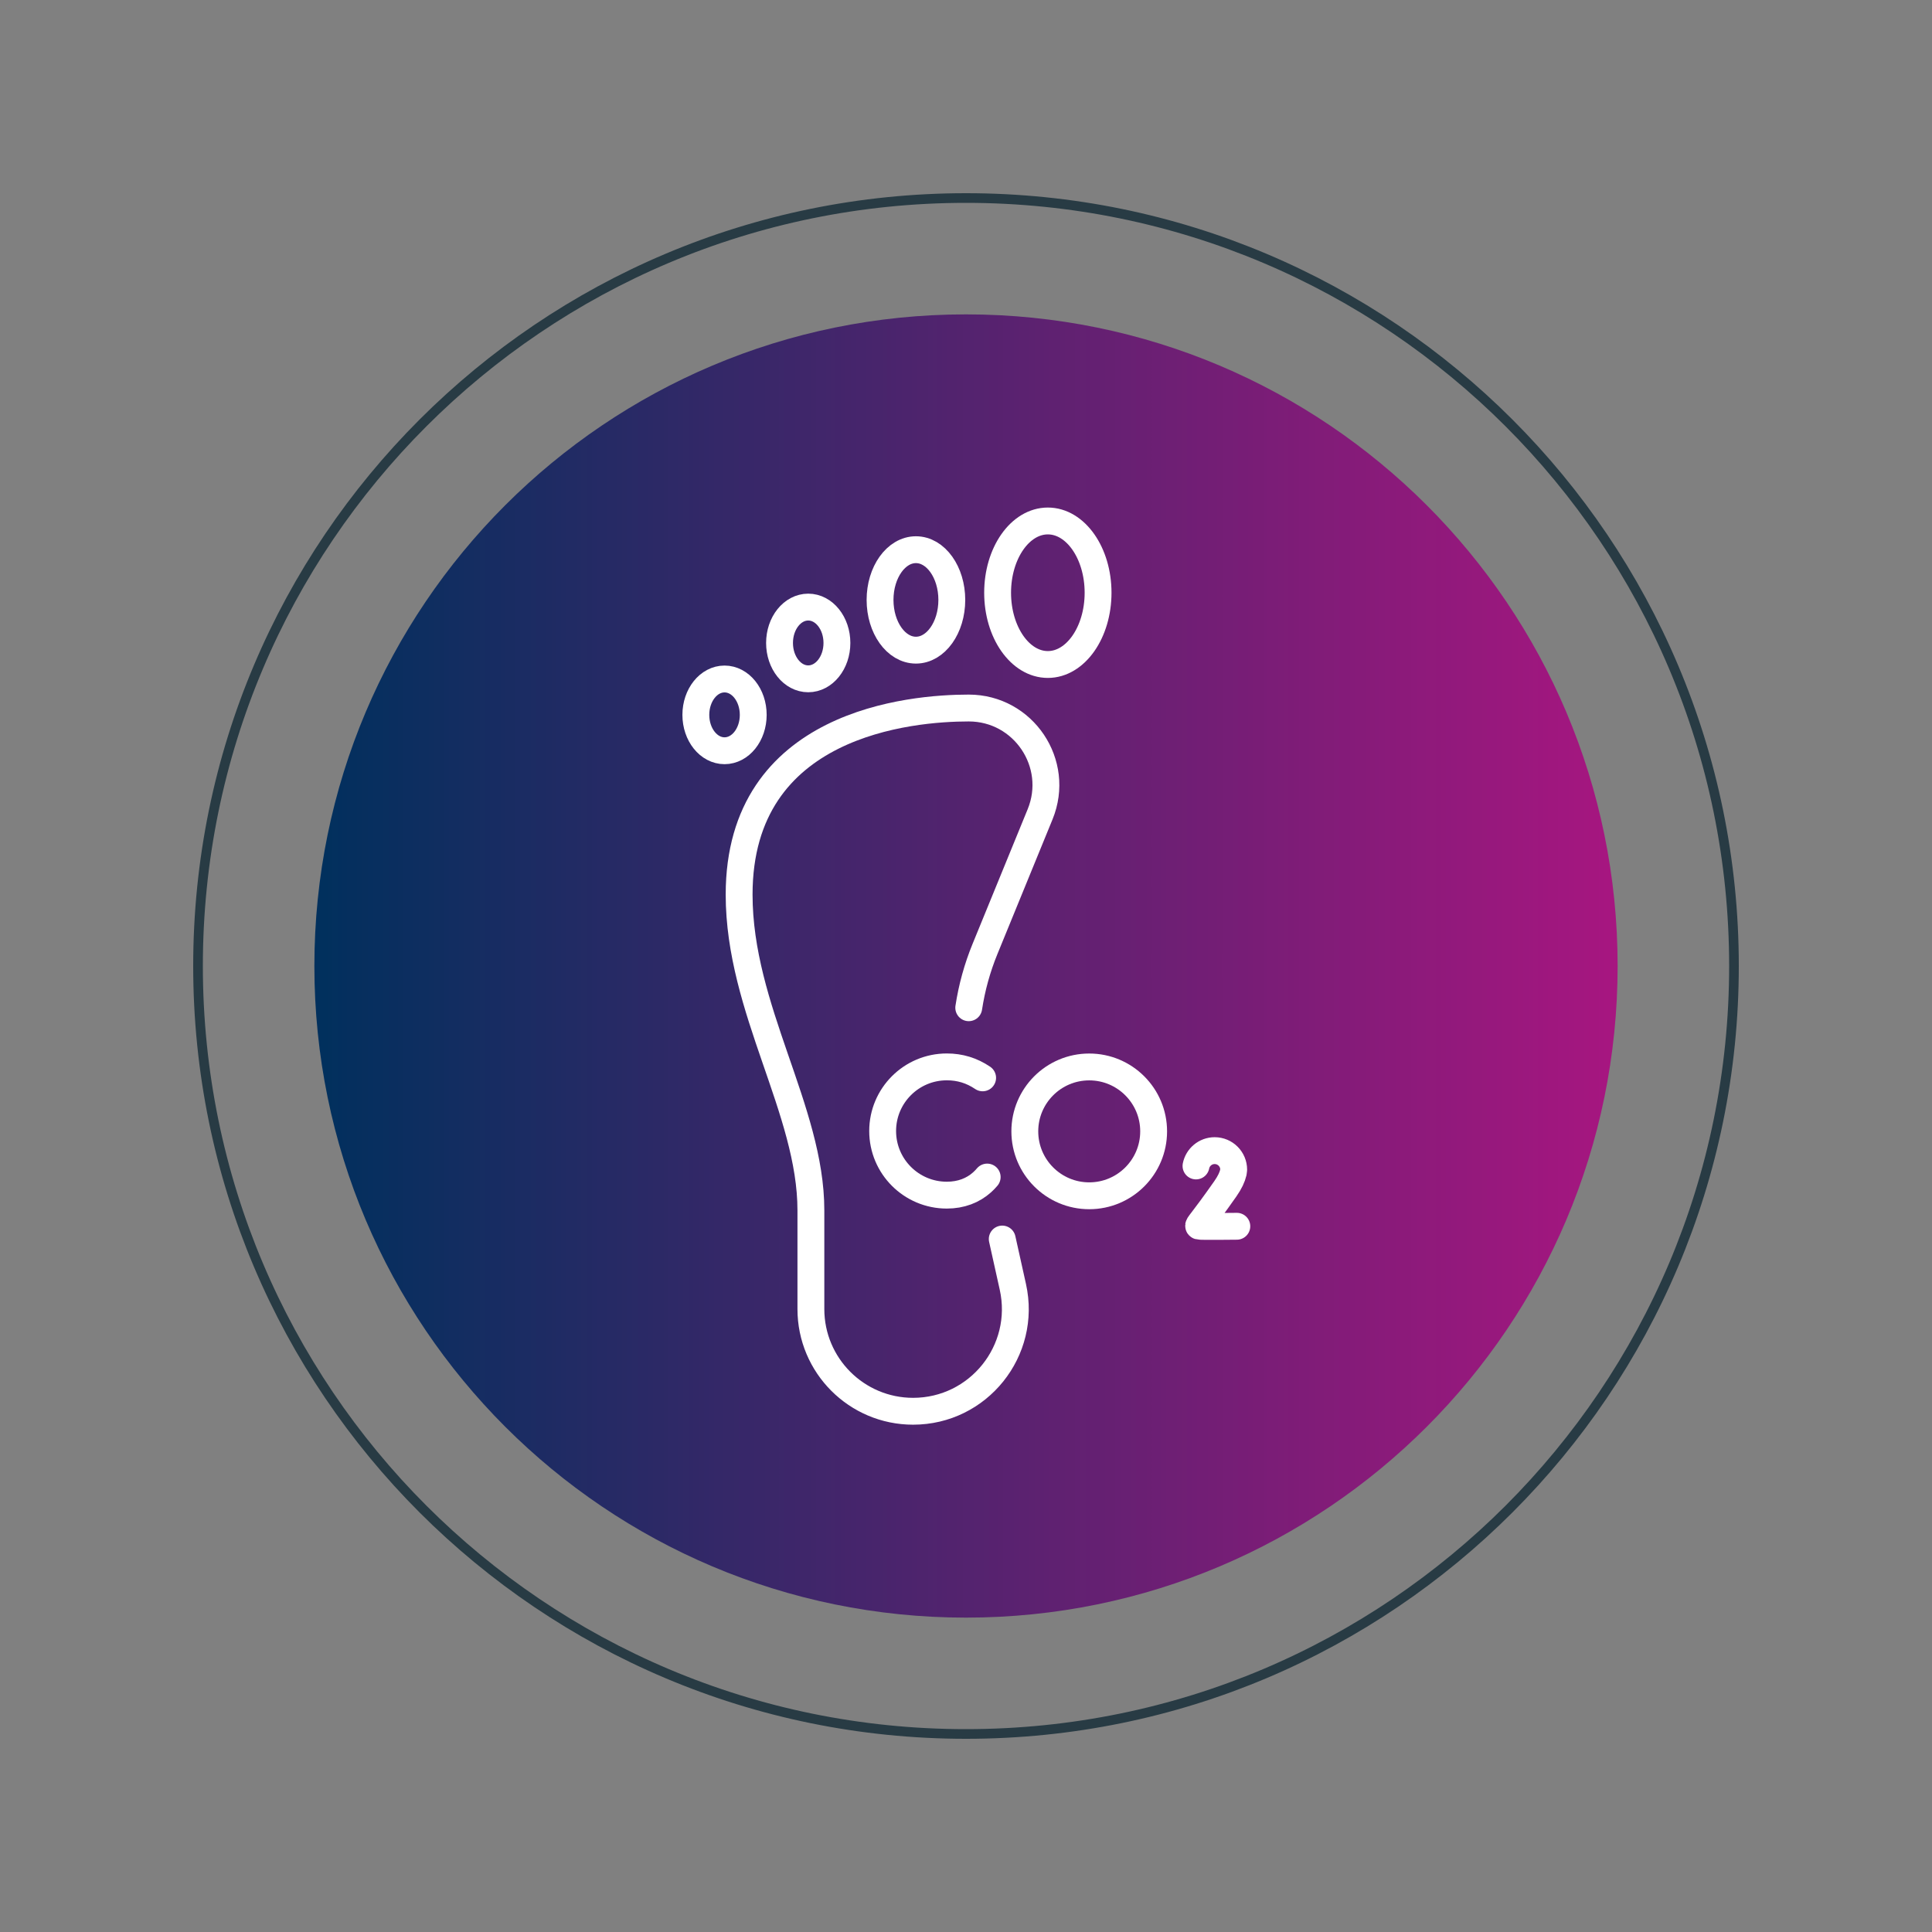
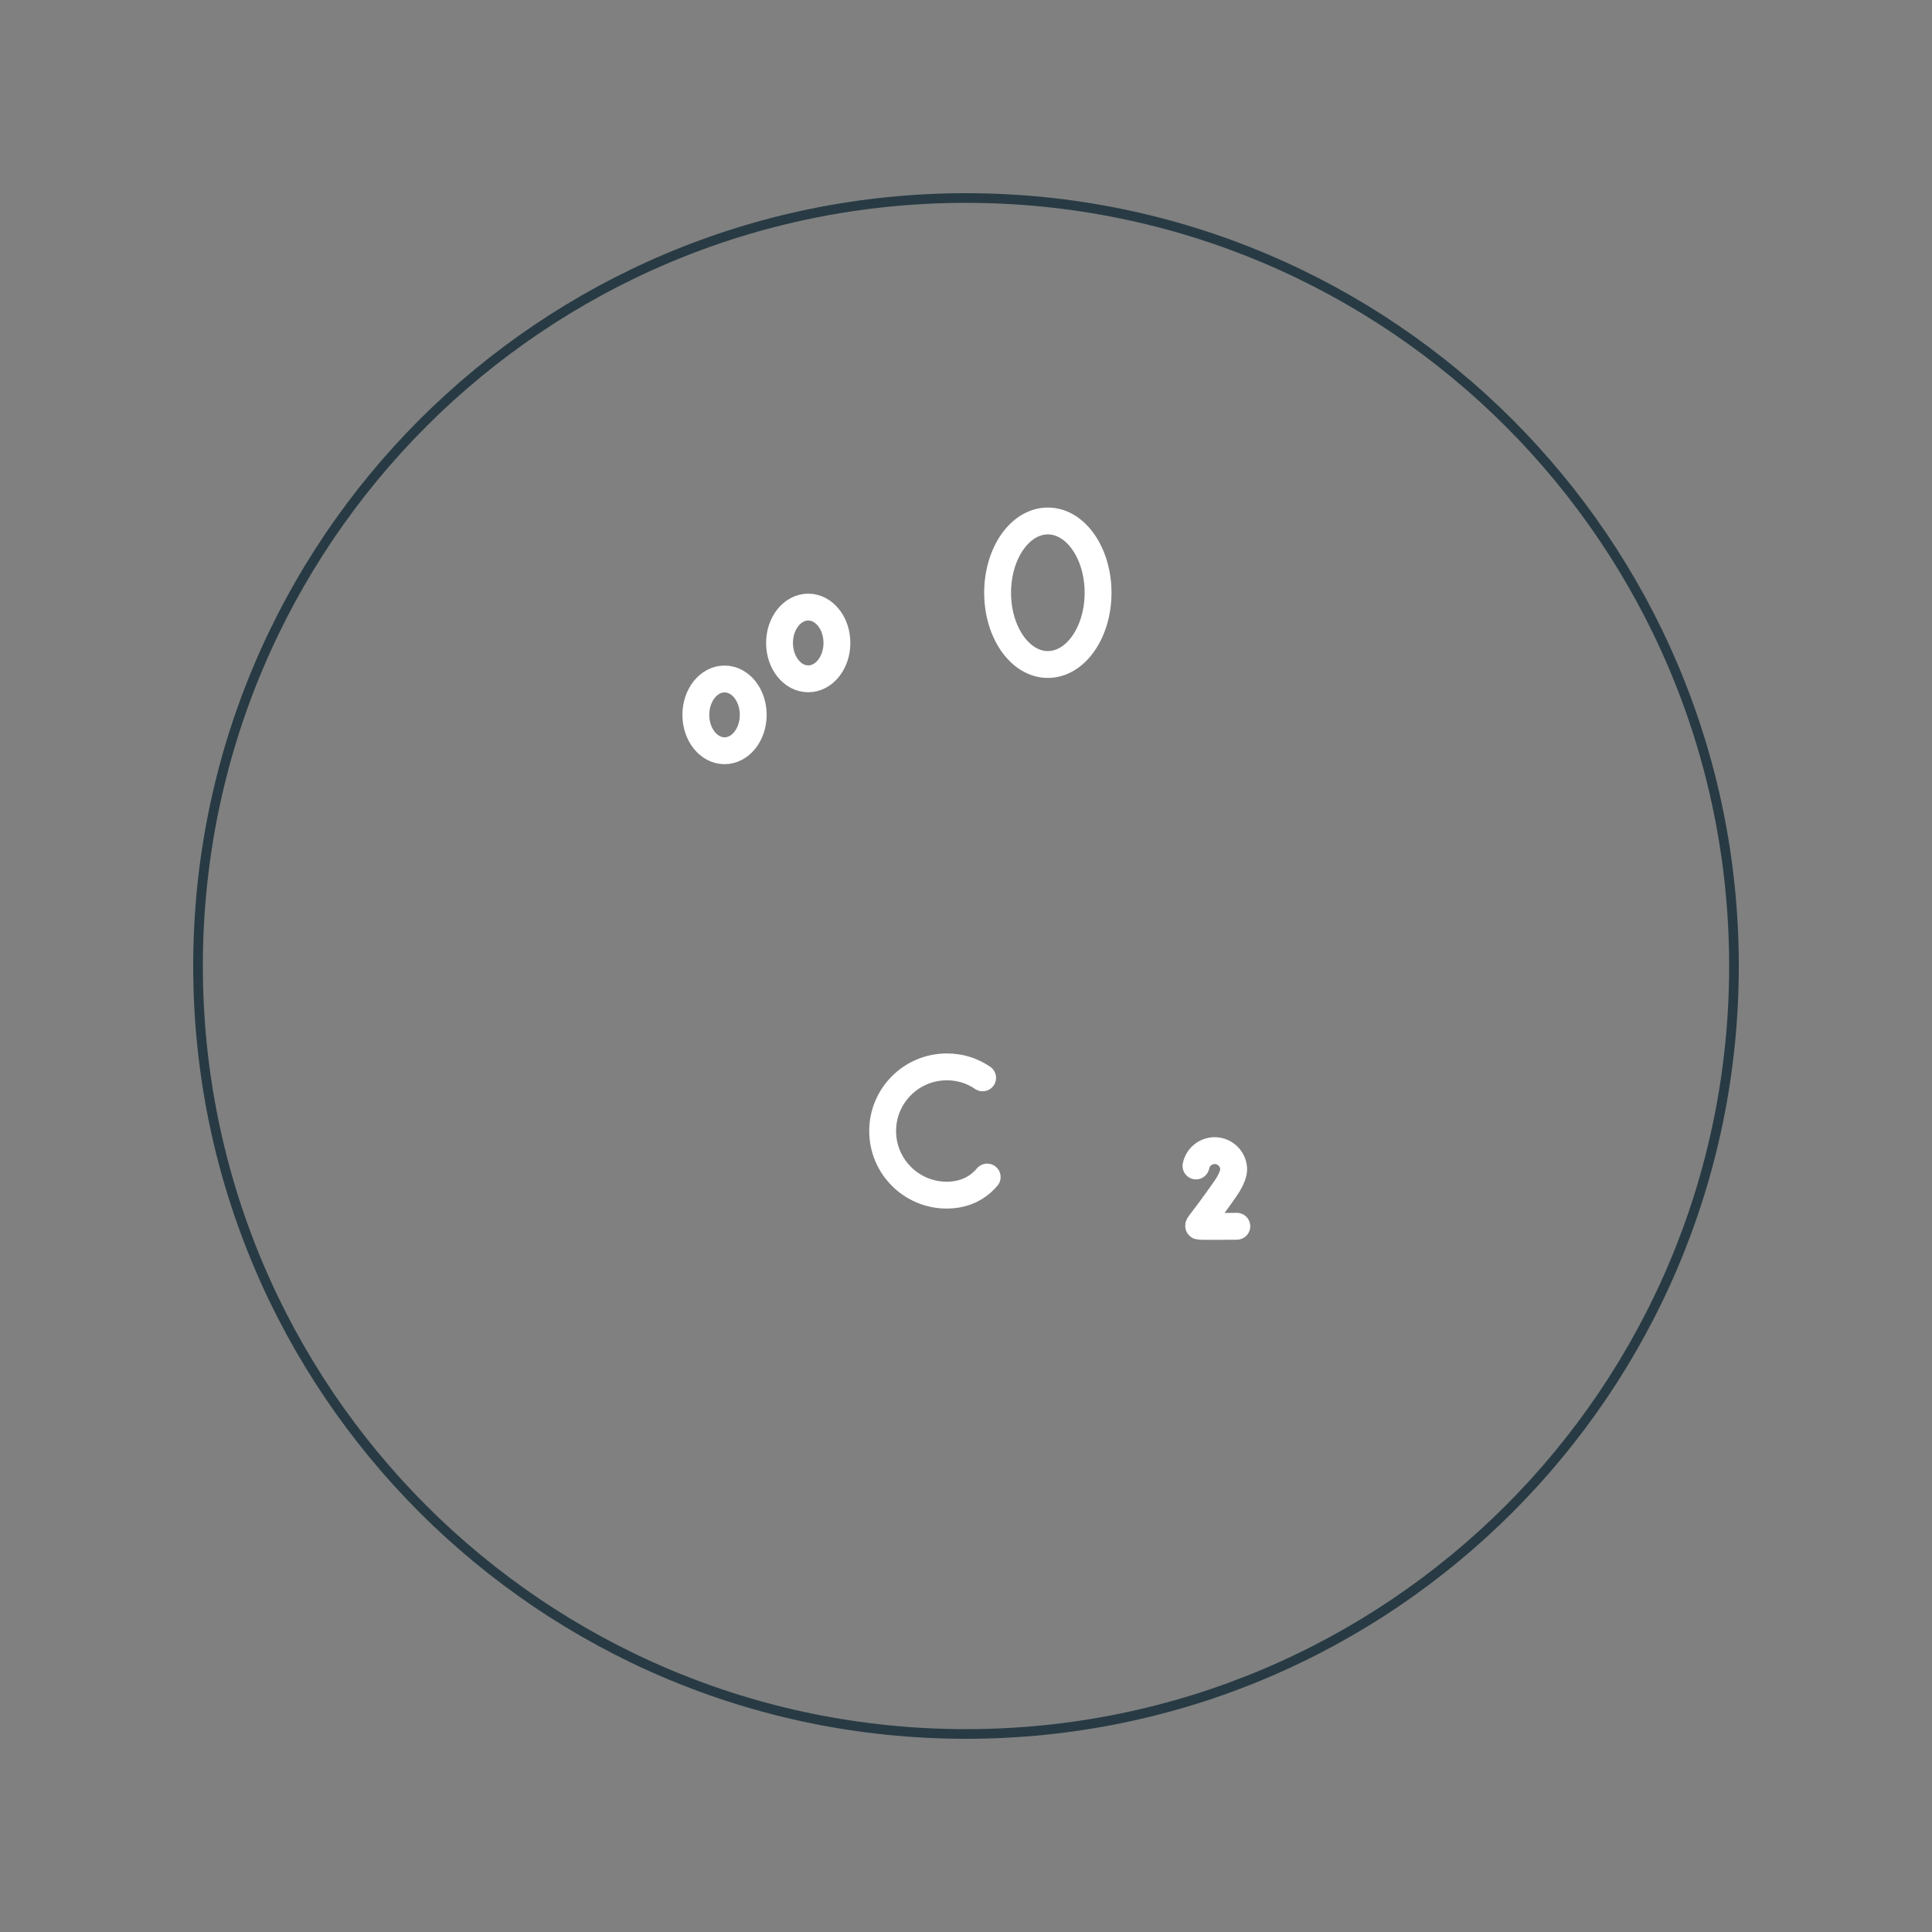
<svg xmlns="http://www.w3.org/2000/svg" width="400" zoomAndPan="magnify" viewBox="0 0 300 300" height="400" preserveAspectRatio="xMidYMid meet" version="1.2">
  <rect x="0" y="0" width="300" height="300" fill="#808080" stroke="none" />
  <defs>
    <clipPath id="498eee1153">
      <path d="M 30 30 L 270 30 L 270 270 L 30 270 Z M 30 30 " />
    </clipPath>
    <clipPath id="7242b08b35">
      <path d="M 150 30 C 83.727 30 30 83.727 30 150 C 30 216.273 83.727 270 150 270 C 216.273 270 270 216.273 270 150 C 270 83.727 216.273 30 150 30 Z M 150 30 " />
    </clipPath>
    <clipPath id="dee67b3285">
      <path d="M 48.816 48.816 L 251.184 48.816 L 251.184 251.184 L 48.816 251.184 Z M 48.816 48.816 " />
    </clipPath>
    <clipPath id="22b50da94d">
      <path d="M 150 48.816 C 94.117 48.816 48.816 94.117 48.816 150 C 48.816 205.883 94.117 251.184 150 251.184 C 205.883 251.184 251.184 205.883 251.184 150 C 251.184 94.117 205.883 48.816 150 48.816 Z M 150 48.816 " />
    </clipPath>
    <linearGradient x1="-0" gradientTransform="matrix(0.79,0,0,0.79,48.818,48.818)" y1="128" x2="256" gradientUnits="userSpaceOnUse" y2="128" id="d2c2a0d78a">
      <stop style="stop-color:#00305d;stop-opacity:1;" offset="0" />
      <stop style="stop-color:#01305d;stop-opacity:1;" offset="0.004" />
      <stop style="stop-color:#01305d;stop-opacity:1;" offset="0.008" />
      <stop style="stop-color:#02305d;stop-opacity:1;" offset="0.012" />
      <stop style="stop-color:#03305e;stop-opacity:1;" offset="0.016" />
      <stop style="stop-color:#032f5e;stop-opacity:1;" offset="0.02" />
      <stop style="stop-color:#042f5e;stop-opacity:1;" offset="0.023" />
      <stop style="stop-color:#052f5e;stop-opacity:1;" offset="0.027" />
      <stop style="stop-color:#052f5e;stop-opacity:1;" offset="0.031" />
      <stop style="stop-color:#062f5e;stop-opacity:1;" offset="0.035" />
      <stop style="stop-color:#072f5e;stop-opacity:1;" offset="0.039" />
      <stop style="stop-color:#072f5f;stop-opacity:1;" offset="0.043" />
      <stop style="stop-color:#082f5f;stop-opacity:1;" offset="0.047" />
      <stop style="stop-color:#082f5f;stop-opacity:1;" offset="0.051" />
      <stop style="stop-color:#092f5f;stop-opacity:1;" offset="0.055" />
      <stop style="stop-color:#0a2e5f;stop-opacity:1;" offset="0.059" />
      <stop style="stop-color:#0a2e5f;stop-opacity:1;" offset="0.062" />
      <stop style="stop-color:#0b2e5f;stop-opacity:1;" offset="0.066" />
      <stop style="stop-color:#0c2e60;stop-opacity:1;" offset="0.07" />
      <stop style="stop-color:#0c2e60;stop-opacity:1;" offset="0.074" />
      <stop style="stop-color:#0d2e60;stop-opacity:1;" offset="0.078" />
      <stop style="stop-color:#0e2e60;stop-opacity:1;" offset="0.082" />
      <stop style="stop-color:#0e2e60;stop-opacity:1;" offset="0.086" />
      <stop style="stop-color:#0f2e60;stop-opacity:1;" offset="0.09" />
      <stop style="stop-color:#102e60;stop-opacity:1;" offset="0.094" />
      <stop style="stop-color:#102d60;stop-opacity:1;" offset="0.098" />
      <stop style="stop-color:#112d61;stop-opacity:1;" offset="0.102" />
      <stop style="stop-color:#122d61;stop-opacity:1;" offset="0.105" />
      <stop style="stop-color:#122d61;stop-opacity:1;" offset="0.109" />
      <stop style="stop-color:#132d61;stop-opacity:1;" offset="0.113" />
      <stop style="stop-color:#142d61;stop-opacity:1;" offset="0.117" />
      <stop style="stop-color:#142d61;stop-opacity:1;" offset="0.121" />
      <stop style="stop-color:#152d61;stop-opacity:1;" offset="0.125" />
      <stop style="stop-color:#162d62;stop-opacity:1;" offset="0.129" />
      <stop style="stop-color:#162c62;stop-opacity:1;" offset="0.133" />
      <stop style="stop-color:#172c62;stop-opacity:1;" offset="0.137" />
      <stop style="stop-color:#172c62;stop-opacity:1;" offset="0.141" />
      <stop style="stop-color:#182c62;stop-opacity:1;" offset="0.145" />
      <stop style="stop-color:#192c62;stop-opacity:1;" offset="0.148" />
      <stop style="stop-color:#192c62;stop-opacity:1;" offset="0.152" />
      <stop style="stop-color:#1a2c63;stop-opacity:1;" offset="0.156" />
      <stop style="stop-color:#1b2c63;stop-opacity:1;" offset="0.16" />
      <stop style="stop-color:#1b2c63;stop-opacity:1;" offset="0.164" />
      <stop style="stop-color:#1c2c63;stop-opacity:1;" offset="0.168" />
      <stop style="stop-color:#1d2b63;stop-opacity:1;" offset="0.172" />
      <stop style="stop-color:#1d2b63;stop-opacity:1;" offset="0.176" />
      <stop style="stop-color:#1e2b63;stop-opacity:1;" offset="0.18" />
      <stop style="stop-color:#1f2b63;stop-opacity:1;" offset="0.184" />
      <stop style="stop-color:#1f2b64;stop-opacity:1;" offset="0.188" />
      <stop style="stop-color:#202b64;stop-opacity:1;" offset="0.191" />
      <stop style="stop-color:#212b64;stop-opacity:1;" offset="0.195" />
      <stop style="stop-color:#212b64;stop-opacity:1;" offset="0.199" />
      <stop style="stop-color:#222b64;stop-opacity:1;" offset="0.203" />
      <stop style="stop-color:#232b64;stop-opacity:1;" offset="0.207" />
      <stop style="stop-color:#232a64;stop-opacity:1;" offset="0.211" />
      <stop style="stop-color:#242a65;stop-opacity:1;" offset="0.215" />
      <stop style="stop-color:#252a65;stop-opacity:1;" offset="0.219" />
      <stop style="stop-color:#252a65;stop-opacity:1;" offset="0.223" />
      <stop style="stop-color:#262a65;stop-opacity:1;" offset="0.227" />
      <stop style="stop-color:#262a65;stop-opacity:1;" offset="0.23" />
      <stop style="stop-color:#272a65;stop-opacity:1;" offset="0.234" />
      <stop style="stop-color:#282a65;stop-opacity:1;" offset="0.238" />
      <stop style="stop-color:#282a66;stop-opacity:1;" offset="0.242" />
      <stop style="stop-color:#292a66;stop-opacity:1;" offset="0.246" />
      <stop style="stop-color:#2a2966;stop-opacity:1;" offset="0.25" />
      <stop style="stop-color:#2a2966;stop-opacity:1;" offset="0.254" />
      <stop style="stop-color:#2b2966;stop-opacity:1;" offset="0.258" />
      <stop style="stop-color:#2c2966;stop-opacity:1;" offset="0.262" />
      <stop style="stop-color:#2c2966;stop-opacity:1;" offset="0.266" />
      <stop style="stop-color:#2d2966;stop-opacity:1;" offset="0.27" />
      <stop style="stop-color:#2e2967;stop-opacity:1;" offset="0.273" />
      <stop style="stop-color:#2e2967;stop-opacity:1;" offset="0.277" />
      <stop style="stop-color:#2f2967;stop-opacity:1;" offset="0.281" />
      <stop style="stop-color:#302967;stop-opacity:1;" offset="0.285" />
      <stop style="stop-color:#302867;stop-opacity:1;" offset="0.289" />
      <stop style="stop-color:#312867;stop-opacity:1;" offset="0.293" />
      <stop style="stop-color:#322867;stop-opacity:1;" offset="0.297" />
      <stop style="stop-color:#322868;stop-opacity:1;" offset="0.301" />
      <stop style="stop-color:#332868;stop-opacity:1;" offset="0.305" />
      <stop style="stop-color:#342868;stop-opacity:1;" offset="0.309" />
      <stop style="stop-color:#342868;stop-opacity:1;" offset="0.312" />
      <stop style="stop-color:#352868;stop-opacity:1;" offset="0.316" />
      <stop style="stop-color:#352868;stop-opacity:1;" offset="0.32" />
      <stop style="stop-color:#362868;stop-opacity:1;" offset="0.324" />
      <stop style="stop-color:#372769;stop-opacity:1;" offset="0.328" />
      <stop style="stop-color:#372769;stop-opacity:1;" offset="0.332" />
      <stop style="stop-color:#382769;stop-opacity:1;" offset="0.336" />
      <stop style="stop-color:#392769;stop-opacity:1;" offset="0.34" />
      <stop style="stop-color:#392769;stop-opacity:1;" offset="0.344" />
      <stop style="stop-color:#3a2769;stop-opacity:1;" offset="0.348" />
      <stop style="stop-color:#3b2769;stop-opacity:1;" offset="0.352" />
      <stop style="stop-color:#3b2769;stop-opacity:1;" offset="0.355" />
      <stop style="stop-color:#3c276a;stop-opacity:1;" offset="0.359" />
      <stop style="stop-color:#3d266a;stop-opacity:1;" offset="0.363" />
      <stop style="stop-color:#3d266a;stop-opacity:1;" offset="0.367" />
      <stop style="stop-color:#3e266a;stop-opacity:1;" offset="0.371" />
      <stop style="stop-color:#3f266a;stop-opacity:1;" offset="0.375" />
      <stop style="stop-color:#3f266a;stop-opacity:1;" offset="0.379" />
      <stop style="stop-color:#40266a;stop-opacity:1;" offset="0.383" />
      <stop style="stop-color:#41266b;stop-opacity:1;" offset="0.387" />
      <stop style="stop-color:#41266b;stop-opacity:1;" offset="0.391" />
      <stop style="stop-color:#42266b;stop-opacity:1;" offset="0.395" />
      <stop style="stop-color:#43266b;stop-opacity:1;" offset="0.398" />
      <stop style="stop-color:#43256b;stop-opacity:1;" offset="0.402" />
      <stop style="stop-color:#44256b;stop-opacity:1;" offset="0.406" />
      <stop style="stop-color:#45256b;stop-opacity:1;" offset="0.41" />
      <stop style="stop-color:#45256c;stop-opacity:1;" offset="0.414" />
      <stop style="stop-color:#46256c;stop-opacity:1;" offset="0.418" />
      <stop style="stop-color:#46256c;stop-opacity:1;" offset="0.422" />
      <stop style="stop-color:#47256c;stop-opacity:1;" offset="0.426" />
      <stop style="stop-color:#48256c;stop-opacity:1;" offset="0.43" />
      <stop style="stop-color:#48256c;stop-opacity:1;" offset="0.434" />
      <stop style="stop-color:#49256c;stop-opacity:1;" offset="0.438" />
      <stop style="stop-color:#4a246c;stop-opacity:1;" offset="0.441" />
      <stop style="stop-color:#4a246d;stop-opacity:1;" offset="0.445" />
      <stop style="stop-color:#4b246d;stop-opacity:1;" offset="0.449" />
      <stop style="stop-color:#4c246d;stop-opacity:1;" offset="0.453" />
      <stop style="stop-color:#4c246d;stop-opacity:1;" offset="0.457" />
      <stop style="stop-color:#4d246d;stop-opacity:1;" offset="0.461" />
      <stop style="stop-color:#4e246d;stop-opacity:1;" offset="0.465" />
      <stop style="stop-color:#4e246d;stop-opacity:1;" offset="0.469" />
      <stop style="stop-color:#4f246e;stop-opacity:1;" offset="0.473" />
      <stop style="stop-color:#50246e;stop-opacity:1;" offset="0.477" />
      <stop style="stop-color:#50236e;stop-opacity:1;" offset="0.48" />
      <stop style="stop-color:#51236e;stop-opacity:1;" offset="0.484" />
      <stop style="stop-color:#52236e;stop-opacity:1;" offset="0.488" />
      <stop style="stop-color:#52236e;stop-opacity:1;" offset="0.492" />
      <stop style="stop-color:#53236e;stop-opacity:1;" offset="0.496" />
      <stop style="stop-color:#54236f;stop-opacity:1;" offset="0.5" />
      <stop style="stop-color:#54236f;stop-opacity:1;" offset="0.504" />
      <stop style="stop-color:#55236f;stop-opacity:1;" offset="0.508" />
      <stop style="stop-color:#55236f;stop-opacity:1;" offset="0.512" />
      <stop style="stop-color:#56236f;stop-opacity:1;" offset="0.516" />
      <stop style="stop-color:#57226f;stop-opacity:1;" offset="0.52" />
      <stop style="stop-color:#57226f;stop-opacity:1;" offset="0.523" />
      <stop style="stop-color:#58226f;stop-opacity:1;" offset="0.527" />
      <stop style="stop-color:#592270;stop-opacity:1;" offset="0.531" />
      <stop style="stop-color:#592270;stop-opacity:1;" offset="0.535" />
      <stop style="stop-color:#5a2270;stop-opacity:1;" offset="0.539" />
      <stop style="stop-color:#5b2270;stop-opacity:1;" offset="0.543" />
      <stop style="stop-color:#5b2270;stop-opacity:1;" offset="0.547" />
      <stop style="stop-color:#5c2270;stop-opacity:1;" offset="0.551" />
      <stop style="stop-color:#5d2270;stop-opacity:1;" offset="0.555" />
      <stop style="stop-color:#5d2171;stop-opacity:1;" offset="0.559" />
      <stop style="stop-color:#5e2171;stop-opacity:1;" offset="0.562" />
      <stop style="stop-color:#5f2171;stop-opacity:1;" offset="0.566" />
      <stop style="stop-color:#5f2171;stop-opacity:1;" offset="0.57" />
      <stop style="stop-color:#602171;stop-opacity:1;" offset="0.574" />
      <stop style="stop-color:#612171;stop-opacity:1;" offset="0.578" />
      <stop style="stop-color:#612171;stop-opacity:1;" offset="0.582" />
      <stop style="stop-color:#622172;stop-opacity:1;" offset="0.586" />
      <stop style="stop-color:#632172;stop-opacity:1;" offset="0.59" />
      <stop style="stop-color:#632072;stop-opacity:1;" offset="0.594" />
      <stop style="stop-color:#642072;stop-opacity:1;" offset="0.598" />
      <stop style="stop-color:#642072;stop-opacity:1;" offset="0.602" />
      <stop style="stop-color:#652072;stop-opacity:1;" offset="0.605" />
      <stop style="stop-color:#662072;stop-opacity:1;" offset="0.609" />
      <stop style="stop-color:#662072;stop-opacity:1;" offset="0.613" />
      <stop style="stop-color:#672073;stop-opacity:1;" offset="0.617" />
      <stop style="stop-color:#682073;stop-opacity:1;" offset="0.621" />
      <stop style="stop-color:#682073;stop-opacity:1;" offset="0.625" />
      <stop style="stop-color:#692073;stop-opacity:1;" offset="0.629" />
      <stop style="stop-color:#6a1f73;stop-opacity:1;" offset="0.633" />
      <stop style="stop-color:#6a1f73;stop-opacity:1;" offset="0.637" />
      <stop style="stop-color:#6b1f73;stop-opacity:1;" offset="0.641" />
      <stop style="stop-color:#6c1f74;stop-opacity:1;" offset="0.645" />
      <stop style="stop-color:#6c1f74;stop-opacity:1;" offset="0.648" />
      <stop style="stop-color:#6d1f74;stop-opacity:1;" offset="0.652" />
      <stop style="stop-color:#6e1f74;stop-opacity:1;" offset="0.656" />
      <stop style="stop-color:#6e1f74;stop-opacity:1;" offset="0.66" />
      <stop style="stop-color:#6f1f74;stop-opacity:1;" offset="0.664" />
      <stop style="stop-color:#701f74;stop-opacity:1;" offset="0.668" />
      <stop style="stop-color:#701e75;stop-opacity:1;" offset="0.672" />
      <stop style="stop-color:#711e75;stop-opacity:1;" offset="0.676" />
      <stop style="stop-color:#721e75;stop-opacity:1;" offset="0.68" />
      <stop style="stop-color:#721e75;stop-opacity:1;" offset="0.684" />
      <stop style="stop-color:#731e75;stop-opacity:1;" offset="0.688" />
      <stop style="stop-color:#731e75;stop-opacity:1;" offset="0.691" />
      <stop style="stop-color:#741e75;stop-opacity:1;" offset="0.695" />
      <stop style="stop-color:#751e76;stop-opacity:1;" offset="0.699" />
      <stop style="stop-color:#751e76;stop-opacity:1;" offset="0.703" />
      <stop style="stop-color:#761e76;stop-opacity:1;" offset="0.707" />
      <stop style="stop-color:#771d76;stop-opacity:1;" offset="0.711" />
      <stop style="stop-color:#771d76;stop-opacity:1;" offset="0.715" />
      <stop style="stop-color:#781d76;stop-opacity:1;" offset="0.719" />
      <stop style="stop-color:#791d76;stop-opacity:1;" offset="0.723" />
      <stop style="stop-color:#791d76;stop-opacity:1;" offset="0.727" />
      <stop style="stop-color:#7a1d77;stop-opacity:1;" offset="0.73" />
      <stop style="stop-color:#7b1d77;stop-opacity:1;" offset="0.734" />
      <stop style="stop-color:#7b1d77;stop-opacity:1;" offset="0.738" />
      <stop style="stop-color:#7c1d77;stop-opacity:1;" offset="0.742" />
      <stop style="stop-color:#7d1d77;stop-opacity:1;" offset="0.746" />
      <stop style="stop-color:#7d1c77;stop-opacity:1;" offset="0.75" />
      <stop style="stop-color:#7e1c77;stop-opacity:1;" offset="0.754" />
      <stop style="stop-color:#7f1c78;stop-opacity:1;" offset="0.758" />
      <stop style="stop-color:#7f1c78;stop-opacity:1;" offset="0.762" />
      <stop style="stop-color:#801c78;stop-opacity:1;" offset="0.766" />
      <stop style="stop-color:#811c78;stop-opacity:1;" offset="0.77" />
      <stop style="stop-color:#811c78;stop-opacity:1;" offset="0.773" />
      <stop style="stop-color:#821c78;stop-opacity:1;" offset="0.777" />
      <stop style="stop-color:#821c78;stop-opacity:1;" offset="0.781" />
      <stop style="stop-color:#831c79;stop-opacity:1;" offset="0.785" />
      <stop style="stop-color:#841b79;stop-opacity:1;" offset="0.789" />
      <stop style="stop-color:#841b79;stop-opacity:1;" offset="0.793" />
      <stop style="stop-color:#851b79;stop-opacity:1;" offset="0.797" />
      <stop style="stop-color:#861b79;stop-opacity:1;" offset="0.801" />
      <stop style="stop-color:#861b79;stop-opacity:1;" offset="0.805" />
      <stop style="stop-color:#871b79;stop-opacity:1;" offset="0.809" />
      <stop style="stop-color:#881b79;stop-opacity:1;" offset="0.812" />
      <stop style="stop-color:#881b7a;stop-opacity:1;" offset="0.816" />
      <stop style="stop-color:#891b7a;stop-opacity:1;" offset="0.82" />
      <stop style="stop-color:#8a1b7a;stop-opacity:1;" offset="0.824" />
      <stop style="stop-color:#8a1a7a;stop-opacity:1;" offset="0.828" />
      <stop style="stop-color:#8b1a7a;stop-opacity:1;" offset="0.832" />
      <stop style="stop-color:#8c1a7a;stop-opacity:1;" offset="0.836" />
      <stop style="stop-color:#8c1a7a;stop-opacity:1;" offset="0.84" />
      <stop style="stop-color:#8d1a7b;stop-opacity:1;" offset="0.844" />
      <stop style="stop-color:#8e1a7b;stop-opacity:1;" offset="0.848" />
      <stop style="stop-color:#8e1a7b;stop-opacity:1;" offset="0.852" />
      <stop style="stop-color:#8f1a7b;stop-opacity:1;" offset="0.855" />
      <stop style="stop-color:#901a7b;stop-opacity:1;" offset="0.859" />
      <stop style="stop-color:#90197b;stop-opacity:1;" offset="0.863" />
      <stop style="stop-color:#91197b;stop-opacity:1;" offset="0.867" />
      <stop style="stop-color:#91197c;stop-opacity:1;" offset="0.871" />
      <stop style="stop-color:#92197c;stop-opacity:1;" offset="0.875" />
      <stop style="stop-color:#93197c;stop-opacity:1;" offset="0.879" />
      <stop style="stop-color:#93197c;stop-opacity:1;" offset="0.883" />
      <stop style="stop-color:#94197c;stop-opacity:1;" offset="0.887" />
      <stop style="stop-color:#95197c;stop-opacity:1;" offset="0.891" />
      <stop style="stop-color:#95197c;stop-opacity:1;" offset="0.895" />
      <stop style="stop-color:#96197c;stop-opacity:1;" offset="0.898" />
      <stop style="stop-color:#97187d;stop-opacity:1;" offset="0.902" />
      <stop style="stop-color:#97187d;stop-opacity:1;" offset="0.906" />
      <stop style="stop-color:#98187d;stop-opacity:1;" offset="0.91" />
      <stop style="stop-color:#99187d;stop-opacity:1;" offset="0.914" />
      <stop style="stop-color:#99187d;stop-opacity:1;" offset="0.918" />
      <stop style="stop-color:#9a187d;stop-opacity:1;" offset="0.922" />
      <stop style="stop-color:#9b187d;stop-opacity:1;" offset="0.926" />
      <stop style="stop-color:#9b187e;stop-opacity:1;" offset="0.93" />
      <stop style="stop-color:#9c187e;stop-opacity:1;" offset="0.934" />
      <stop style="stop-color:#9d187e;stop-opacity:1;" offset="0.938" />
      <stop style="stop-color:#9d177e;stop-opacity:1;" offset="0.941" />
      <stop style="stop-color:#9e177e;stop-opacity:1;" offset="0.945" />
      <stop style="stop-color:#9f177e;stop-opacity:1;" offset="0.949" />
      <stop style="stop-color:#9f177e;stop-opacity:1;" offset="0.953" />
      <stop style="stop-color:#a0177f;stop-opacity:1;" offset="0.957" />
      <stop style="stop-color:#a0177f;stop-opacity:1;" offset="0.961" />
      <stop style="stop-color:#a1177f;stop-opacity:1;" offset="0.965" />
      <stop style="stop-color:#a2177f;stop-opacity:1;" offset="0.969" />
      <stop style="stop-color:#a2177f;stop-opacity:1;" offset="0.973" />
      <stop style="stop-color:#a3177f;stop-opacity:1;" offset="0.977" />
      <stop style="stop-color:#a4167f;stop-opacity:1;" offset="0.98" />
      <stop style="stop-color:#a4167f;stop-opacity:1;" offset="0.984" />
      <stop style="stop-color:#a51680;stop-opacity:1;" offset="0.988" />
      <stop style="stop-color:#a61680;stop-opacity:1;" offset="0.992" />
      <stop style="stop-color:#a61680;stop-opacity:1;" offset="0.996" />
      <stop style="stop-color:#a71680;stop-opacity:1;" offset="1" />
    </linearGradient>
    <clipPath id="b7330d38d7">
      <path d="M 112 107 L 165 107 L 165 221.297 L 112 221.297 Z M 112 107 " />
    </clipPath>
    <clipPath id="83b9283c73">
      <path d="M 152 78.797 L 173 78.797 L 173 106 L 152 106 Z M 152 78.797 " />
    </clipPath>
  </defs>
  <g id="6d9204e408">
    <g clip-rule="nonzero" clip-path="url(#498eee1153)">
      <g clip-rule="nonzero" clip-path="url(#7242b08b35)">
        <path style="fill:none;stroke-width:4;stroke-linecap:butt;stroke-linejoin:miter;stroke:#283b44;stroke-opacity:1;stroke-miterlimit:4;" d="M 160 0 C 71.635 0 -0 71.635 -0 160 C -0 248.365 71.635 320 160 320 C 248.365 320 320 248.365 320 160 C 320 71.635 248.365 0 160 0 Z M 160 0 " transform="matrix(0.75,0,0,0.75,30,30)" />
      </g>
    </g>
    <g clip-rule="nonzero" clip-path="url(#dee67b3285)">
      <g clip-rule="nonzero" clip-path="url(#22b50da94d)">
-         <path style=" stroke:none;fill-rule:nonzero;fill:url(#d2c2a0d78a);" d="M 48.816 48.816 L 48.816 251.184 L 251.184 251.184 L 251.184 48.816 Z M 48.816 48.816 " />
-       </g>
+         </g>
    </g>
    <g clip-rule="nonzero" clip-path="url(#b7330d38d7)">
-       <path style="fill:none;stroke-width:15;stroke-linecap:round;stroke-linejoin:round;stroke:#ffffff;stroke-opacity:1;stroke-miterlimit:10;" d="M -0.005 0.004 C 1.721 11.316 4.753 22.278 9.09 32.874 L 39.855 108.061 C 51.434 136.384 30.605 167.415 -0.005 167.415 C -32.061 167.415 -128.258 159.387 -128.258 63.204 C -128.258 -0.922 -88.174 -57.049 -88.174 -113.161 L -88.174 -168.291 C -88.174 -199.828 -62.616 -225.386 -31.093 -225.386 C 5.44 -225.386 32.57 -191.561 24.641 -155.912 L 18.704 -129.189 " transform="matrix(0.278,0,0,-0.278,150.427,156.482)" />
-     </g>
+       </g>
    <g clip-rule="nonzero" clip-path="url(#83b9283c73)">
      <path style="fill:none;stroke-width:15;stroke-linecap:round;stroke-linejoin:round;stroke:#ffffff;stroke-opacity:1;stroke-miterlimit:10;" d="M 0.004 0.002 C 0.004 -22.132 -12.557 -40.083 -28.052 -40.083 C -43.547 -40.083 -56.108 -22.132 -56.108 0.002 C -56.108 22.135 -43.547 40.086 -28.052 40.086 C -12.557 40.086 0.004 22.135 0.004 0.002 Z M 0.004 0.002 " transform="matrix(0.278,0,0,-0.278,170.507,92.04)" />
    </g>
-     <path style="fill:none;stroke-width:15;stroke-linecap:round;stroke-linejoin:round;stroke:#ffffff;stroke-opacity:1;stroke-miterlimit:10;" d="M 0.002 -0.003 C 0.002 -15.498 -8.966 -28.06 -20.04 -28.06 C -31.114 -28.06 -40.082 -15.498 -40.082 -0.003 C -40.082 15.491 -31.114 28.053 -20.04 28.053 C -8.966 28.053 0.002 15.491 0.002 -0.003 Z M 0.002 -0.003 " transform="matrix(0.278,0,0,-0.278,147.796,93.155)" />
    <path style="fill:none;stroke-width:15;stroke-linecap:round;stroke-linejoin:round;stroke:#ffffff;stroke-opacity:1;stroke-miterlimit:10;" d="M -0.003 -0.006 C -0.003 -11.066 -7.175 -20.035 -16.031 -20.035 C -24.888 -20.035 -32.059 -11.066 -32.059 -0.006 C -32.059 11.067 -24.888 20.036 -16.031 20.036 C -7.175 20.036 -0.003 11.067 -0.003 -0.006 Z M -0.003 -0.006 " transform="matrix(0.278,0,0,-0.278,129.958,99.838)" />
    <path style="fill:none;stroke-width:15;stroke-linecap:round;stroke-linejoin:round;stroke:#ffffff;stroke-opacity:1;stroke-miterlimit:10;" d="M -0.002 -0.001 C -0.002 -11.075 -7.174 -20.043 -16.03 -20.043 C -24.886 -20.043 -32.058 -11.075 -32.058 -0.001 C -32.058 11.073 -24.886 20.041 -16.03 20.041 C -7.174 20.041 -0.002 11.073 -0.002 -0.001 Z M -0.002 -0.001 " transform="matrix(0.278,0,0,-0.278,116.962,111.004)" />
    <path style="fill:none;stroke-width:15;stroke-linecap:round;stroke-linejoin:round;stroke:#ffffff;stroke-opacity:1;stroke-miterlimit:10;" d="M -0.006 -0.002 C -6.055 4.097 -12.722 6.132 -20.02 6.118 C -39.809 6.118 -55.852 -9.925 -55.852 -29.7 C -55.852 -49.49 -39.809 -65.518 -20.02 -65.518 C -11.992 -65.518 -5.381 -62.879 -0.371 -58.402 C 0.668 -57.476 1.636 -56.479 2.535 -55.412 " transform="matrix(0.278,0,0,-0.278,152.584,167.367)" />
    <path style="fill:none;stroke-width:15;stroke-linecap:round;stroke-linejoin:round;stroke:#ffffff;stroke-opacity:1;stroke-miterlimit:10;" d="M -0.003 0.005 C -0.003 0.005 -20.213 -0.248 -21.168 0.061 C -22.122 0.384 -19.624 2.068 -6.375 21.002 C -3.905 24.538 -2.543 27.514 -1.968 30.012 L -1.757 31.626 C -1.757 37.493 -6.515 42.251 -12.382 42.251 C -17.547 42.251 -21.855 38.56 -22.81 33.689 " transform="matrix(0.278,0,0,-0.278,192.055,190.415)" />
-     <path style="fill:none;stroke-width:15;stroke-linecap:round;stroke-linejoin:round;stroke:#ffffff;stroke-opacity:1;stroke-miterlimit:10;" d="M -0.002 0.007 C -0.002 -19.867 -16.114 -35.979 -35.974 -35.979 C -55.848 -35.979 -71.96 -19.867 -71.96 0.007 C -71.96 19.866 -55.848 35.979 -35.974 35.979 C -16.114 35.979 -0.002 19.866 -0.002 0.007 Z M -0.002 0.007 " transform="matrix(0.278,0,0,-0.278,179.137,175.678)" />
  </g>
</svg>